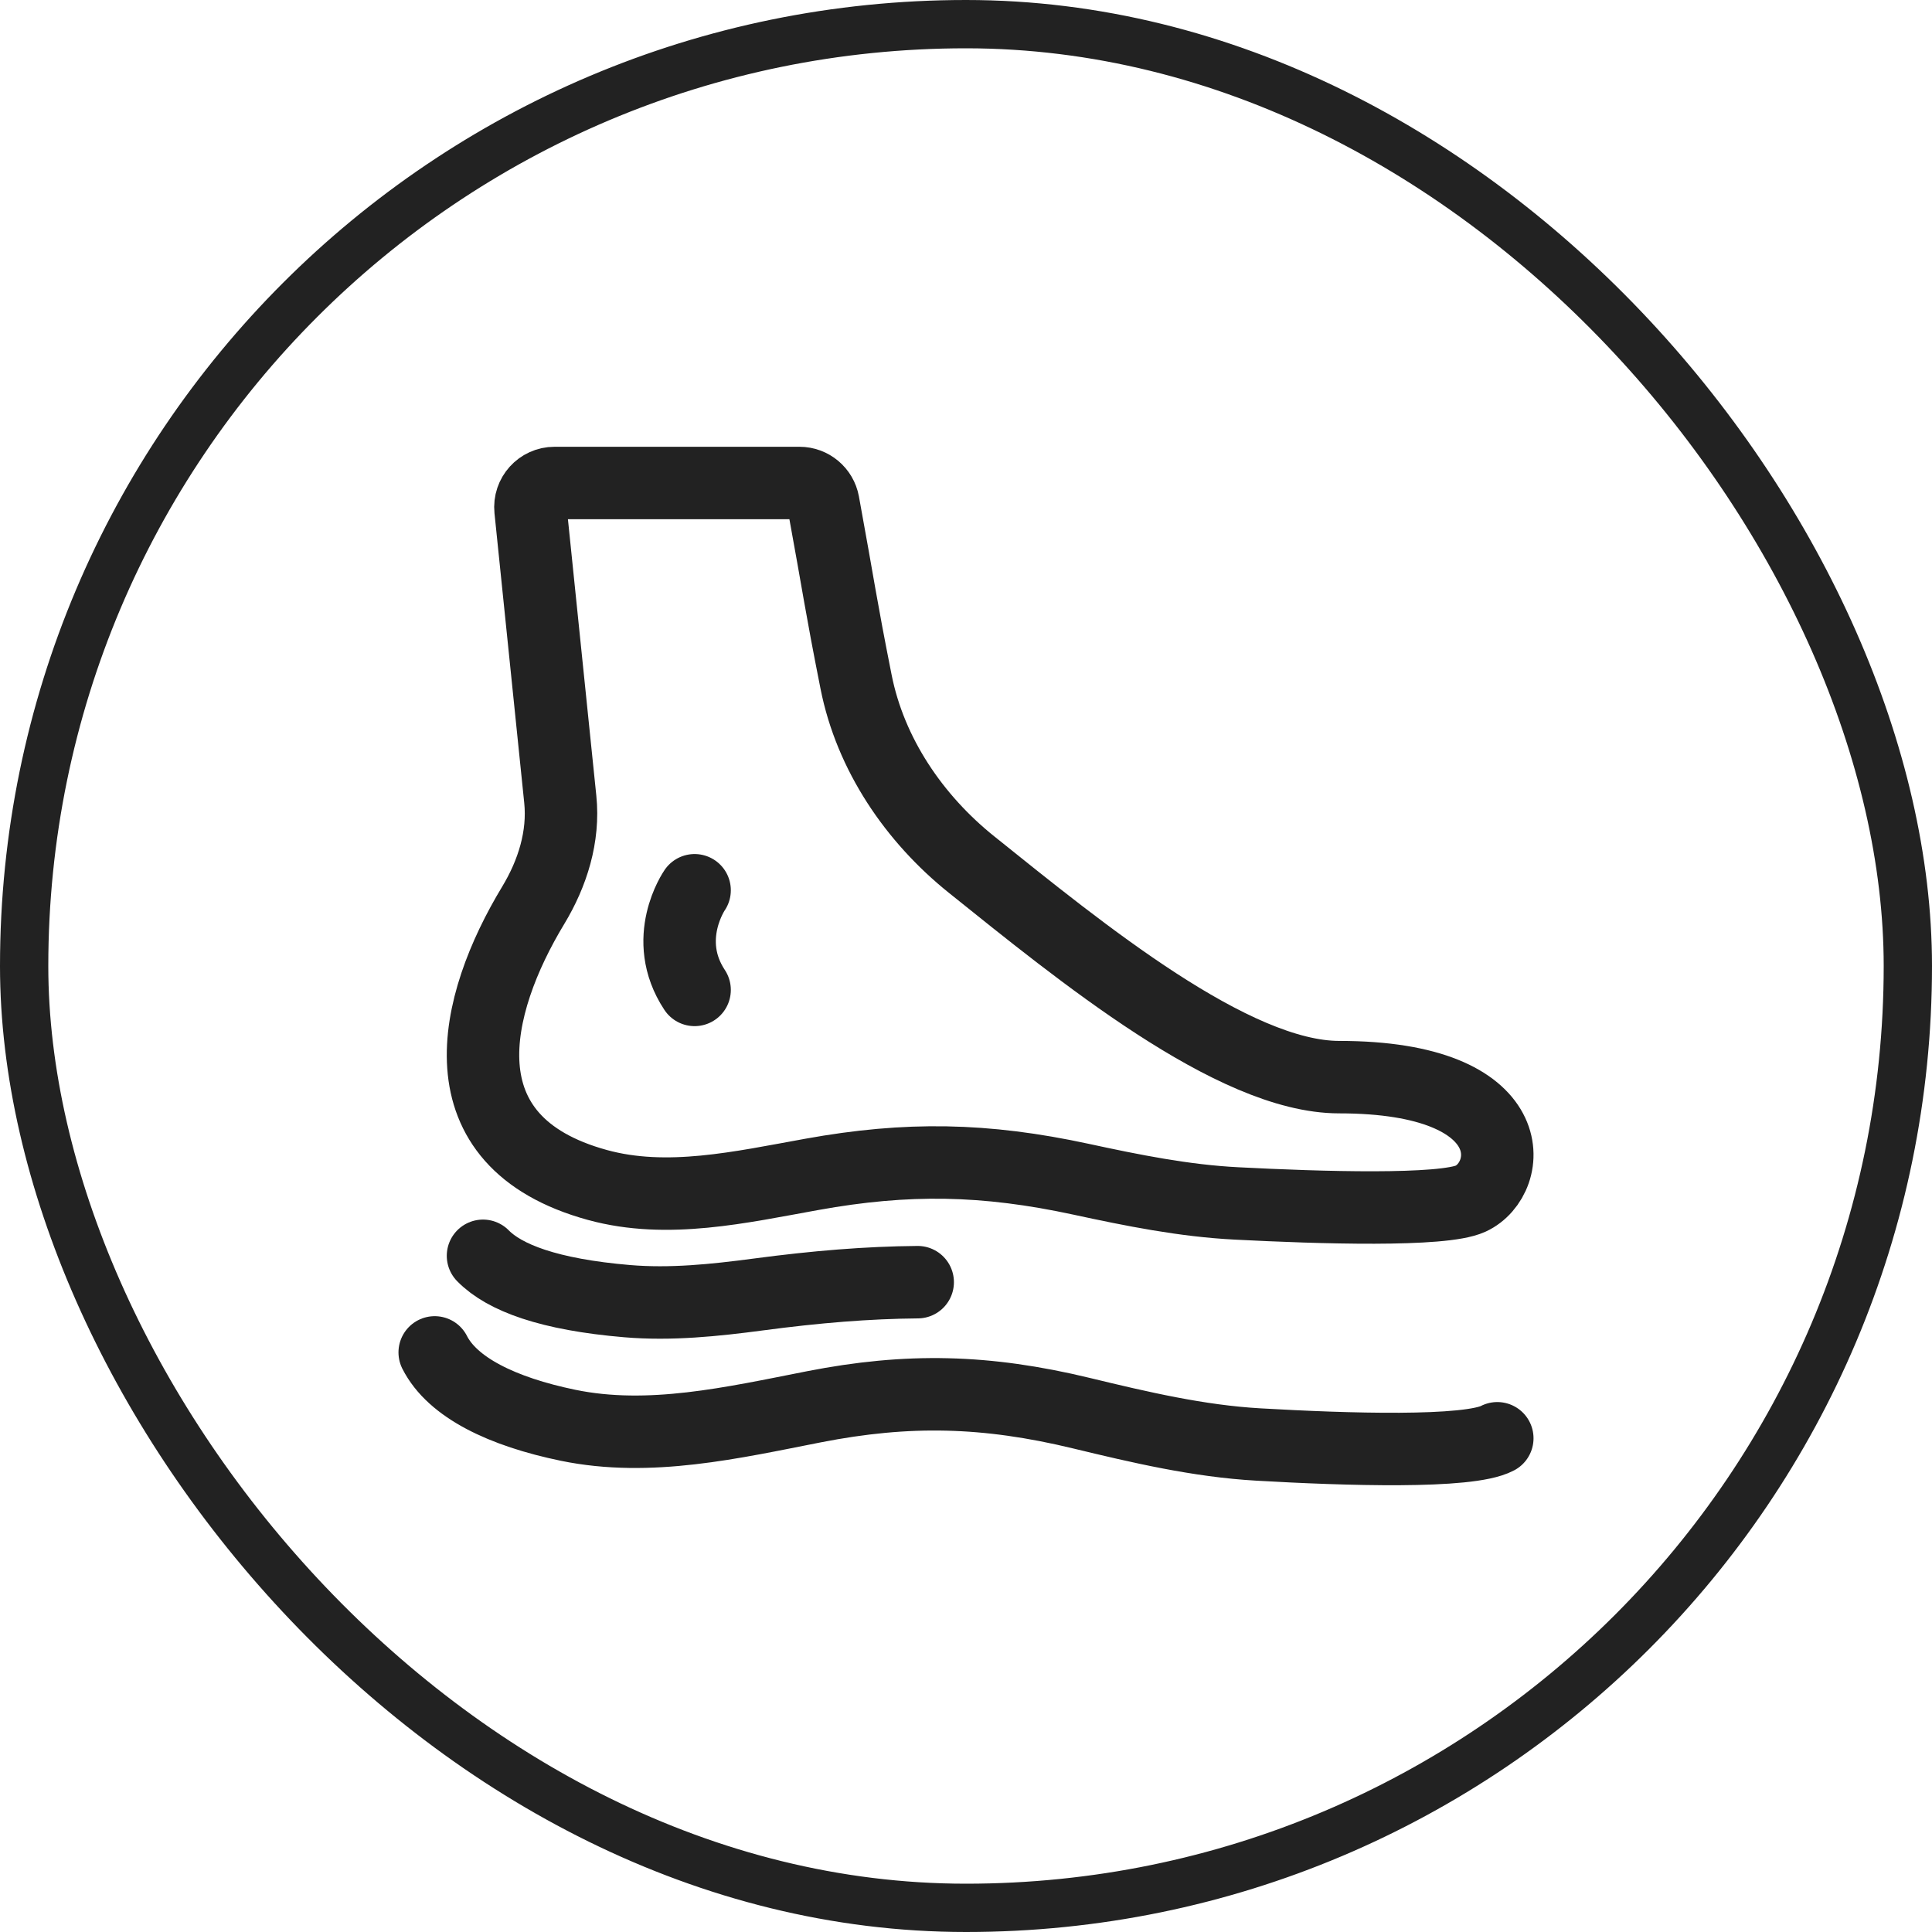
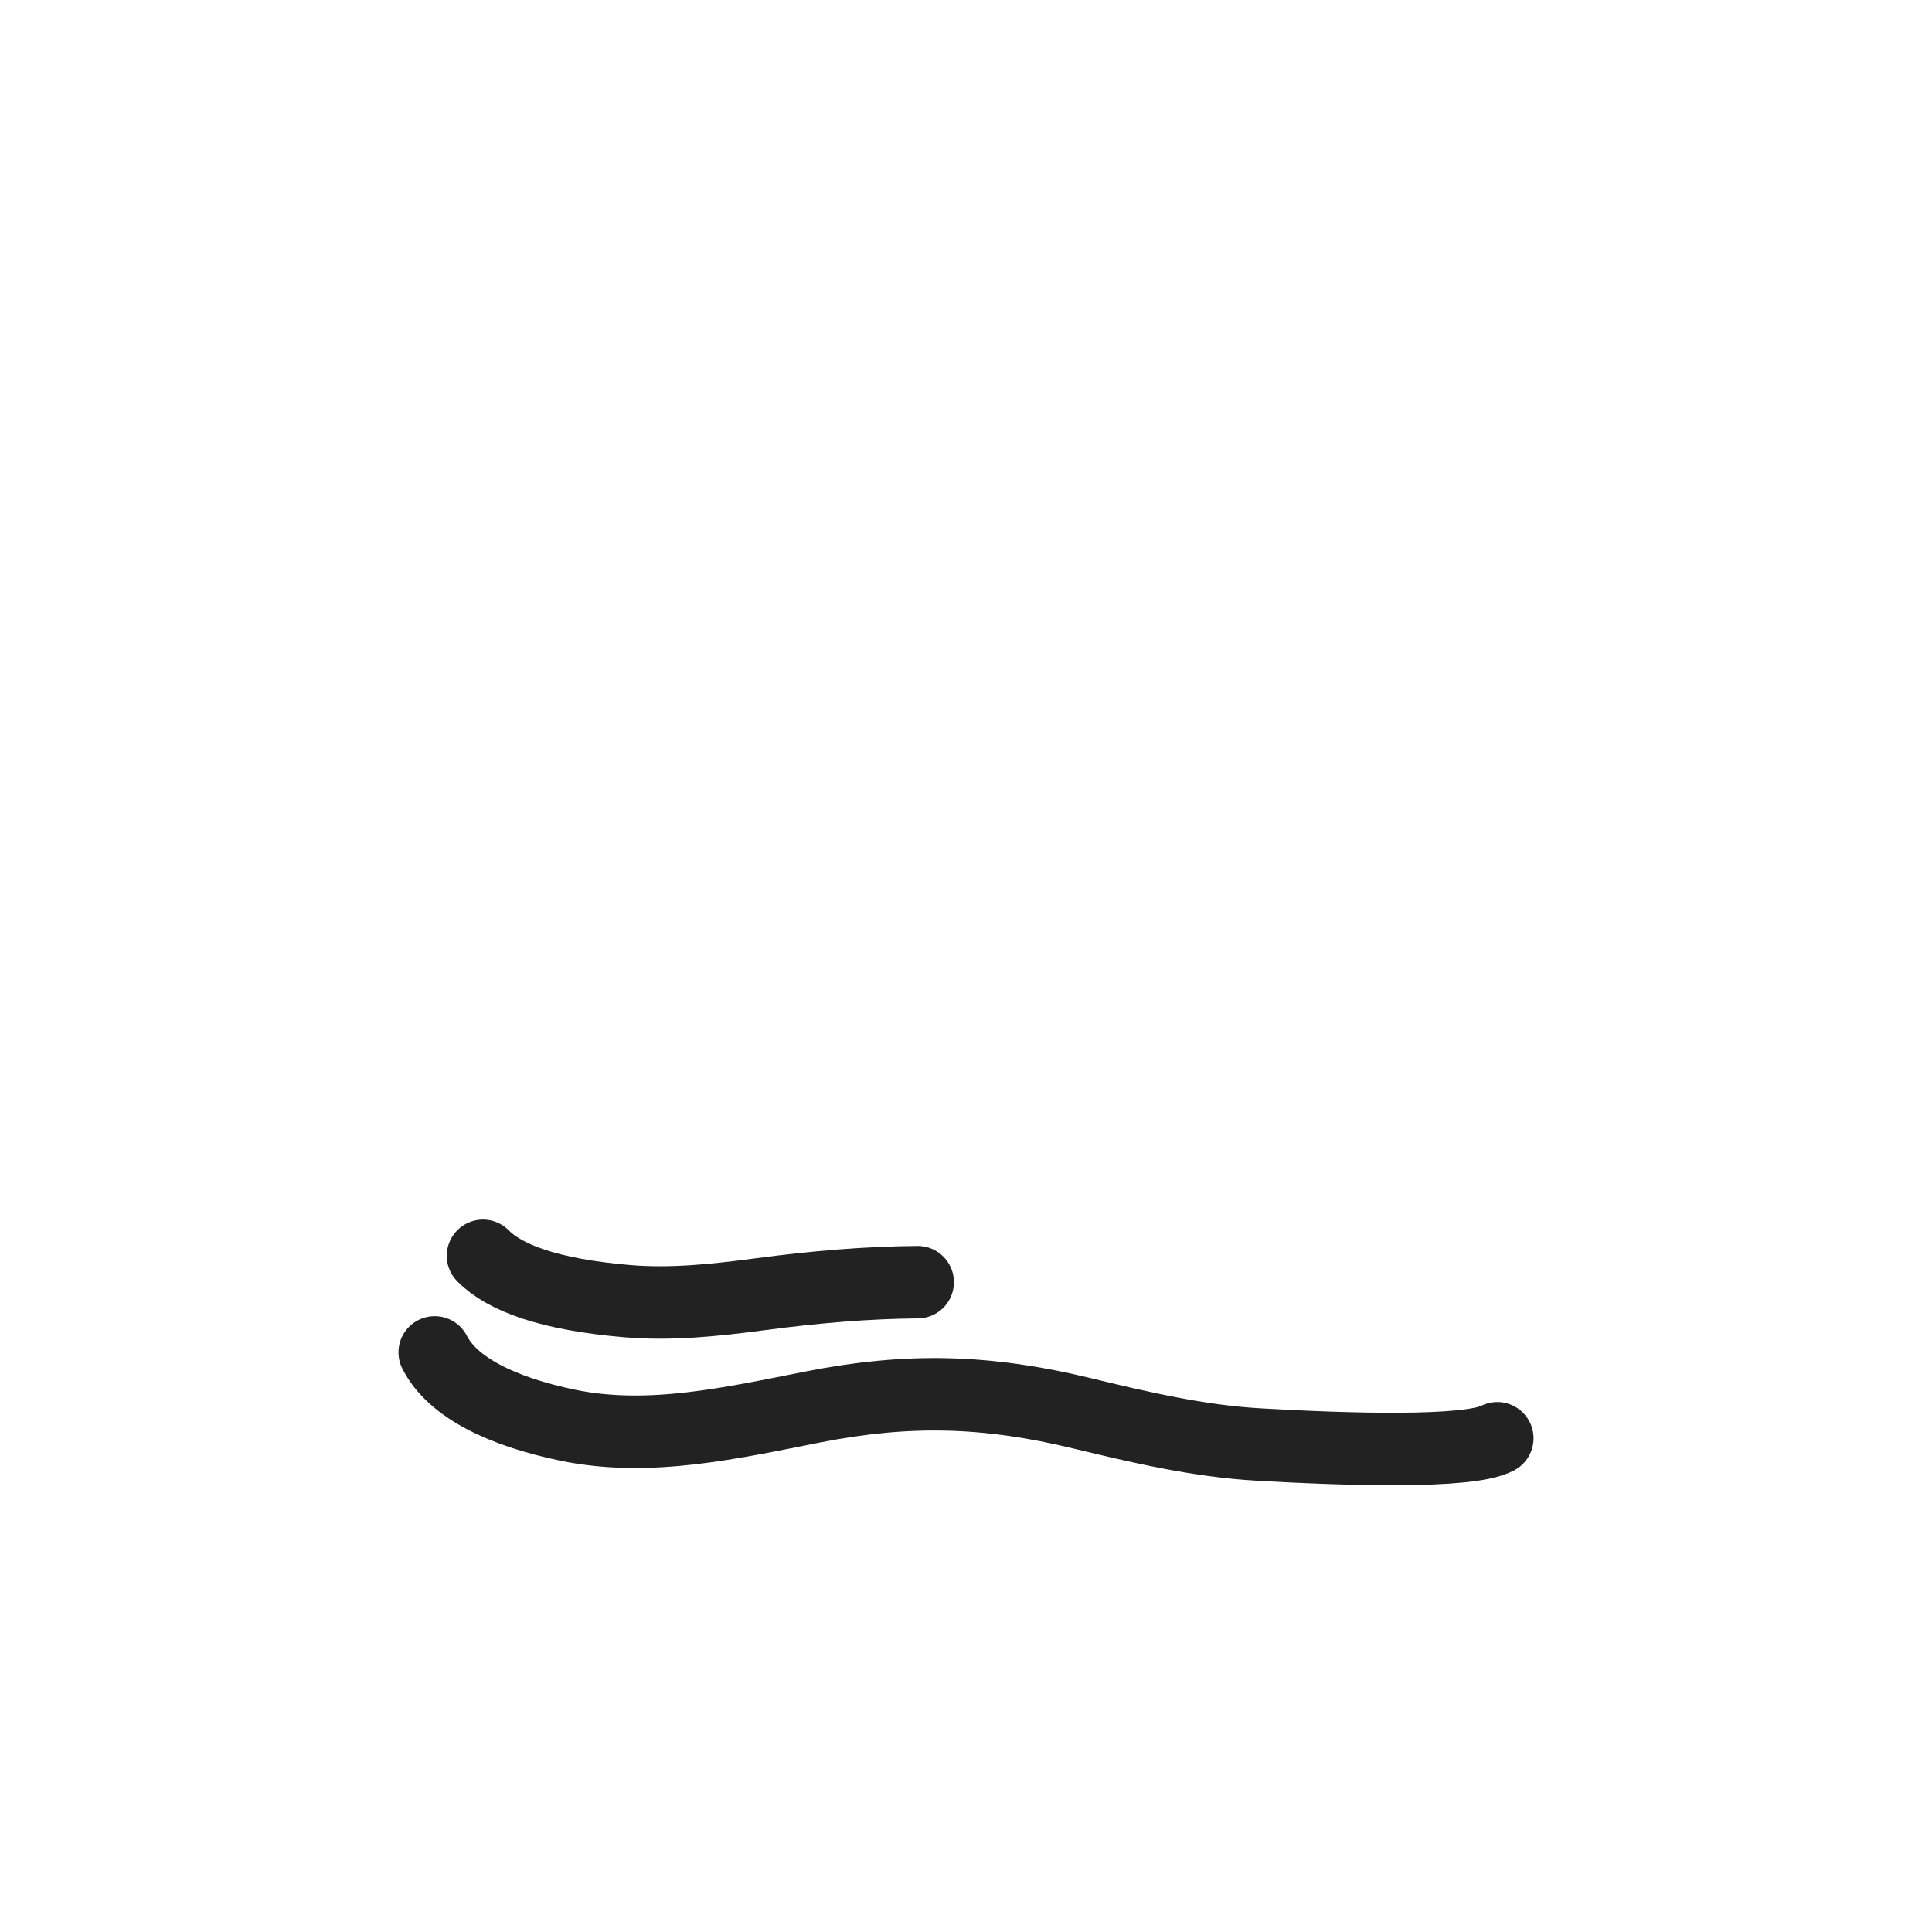
<svg xmlns="http://www.w3.org/2000/svg" width="40" height="40" viewBox="0 0 40 40" fill="none">
-   <path d="M14.381 18.432C14.381 18.432 13.682 19.438 14.381 20.495M30.448 24.817C31.34 24.405 31.59 22.301 27.726 22.301C25.528 22.301 22.359 19.699 20.116 17.901C18.924 16.945 18.021 15.614 17.724 14.116C17.399 12.478 17.381 12.247 17.045 10.412C17.001 10.174 16.794 10 16.553 10H11.481C11.185 10 10.954 10.256 10.984 10.551L11.6 16.549C11.679 17.32 11.44 18.081 11.04 18.743C9.798 20.796 9.087 23.634 12.37 24.534C13.814 24.93 15.335 24.579 16.809 24.314C18.78 23.958 20.392 23.985 22.383 24.415C23.447 24.645 24.516 24.861 25.604 24.916C27.326 25.005 29.87 25.084 30.448 24.817Z" stroke="#222222" stroke-width="1.5" stroke-linecap="round" />
  <path d="M31 29.778C30.409 30.093 27.86 30.011 26.054 29.907C24.812 29.836 23.597 29.55 22.388 29.258C20.419 28.782 18.794 28.745 16.852 29.126C15.165 29.457 13.445 29.856 11.762 29.509C10.396 29.227 9.368 28.726 9 28" stroke="#222222" stroke-width="1.5" stroke-linecap="round" />
  <path d="M10 26C10.445 26.454 11.364 26.802 12.985 26.939C13.888 27.015 14.794 26.921 15.692 26.802C16.902 26.641 17.959 26.555 19 26.546" stroke="#222222" stroke-width="1.5" stroke-linecap="round" />
-   <rect x="0.5" y="0.5" width="39" height="39" rx="19.5" stroke="#222222" />
</svg>